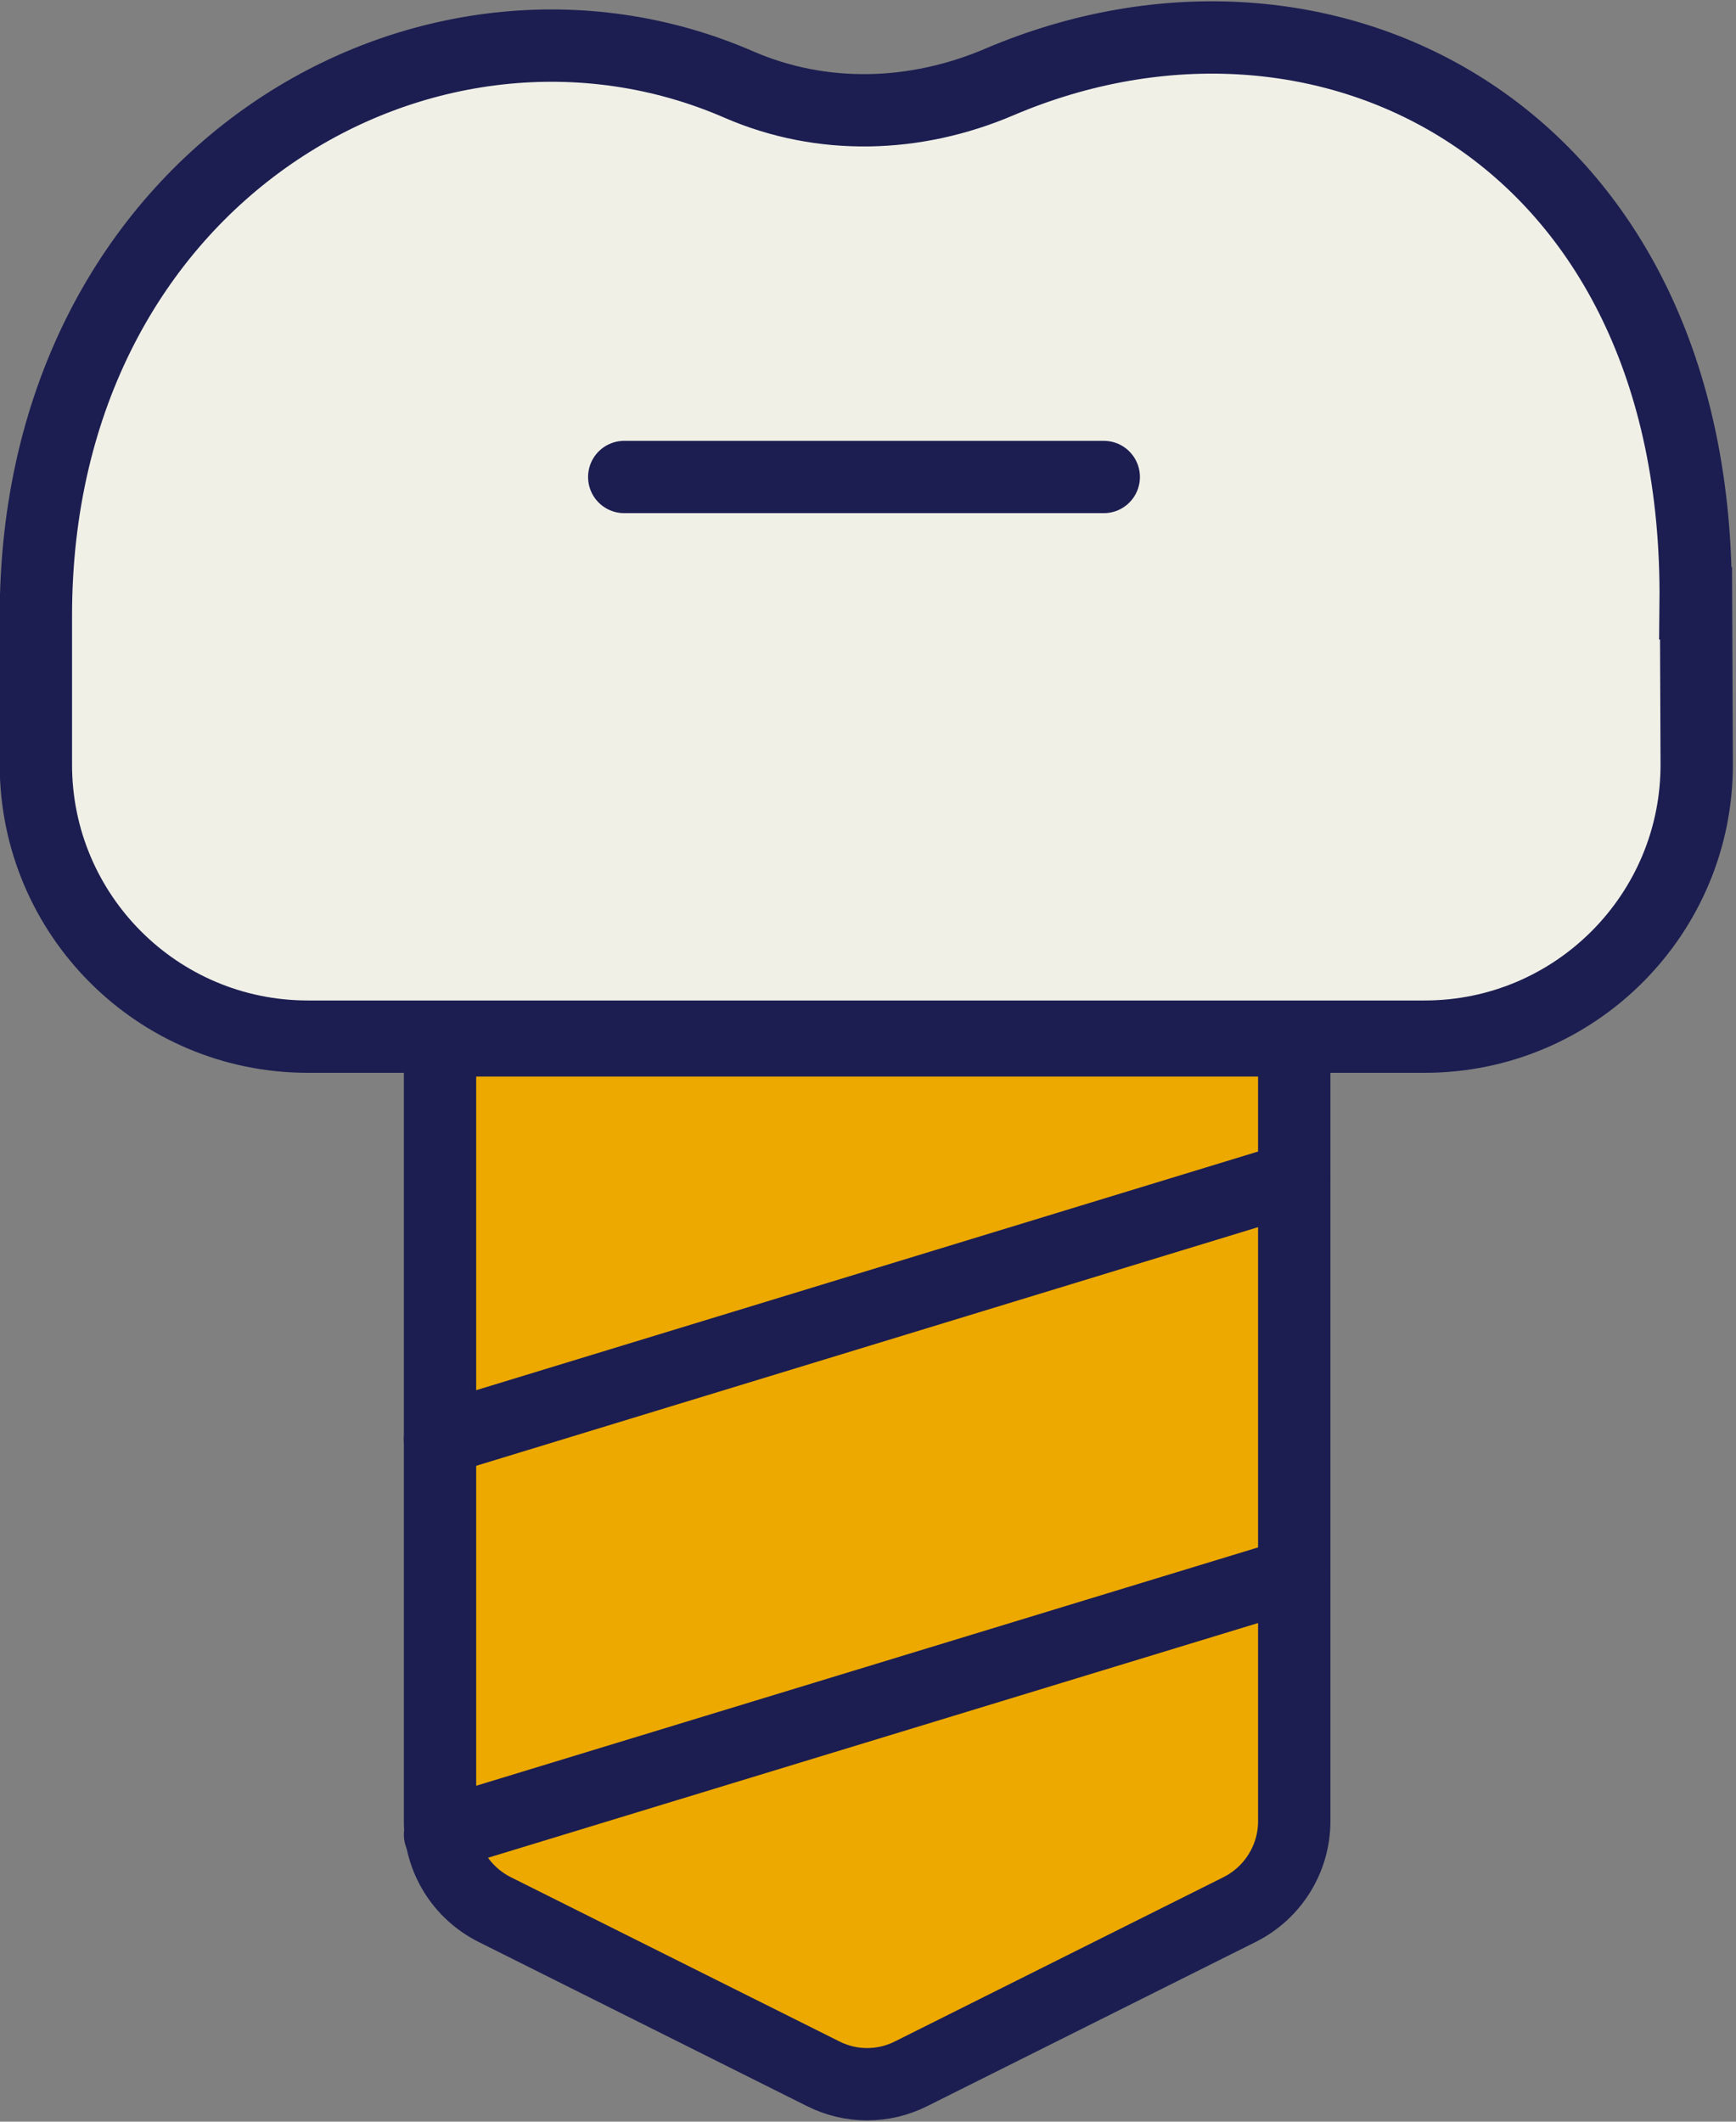
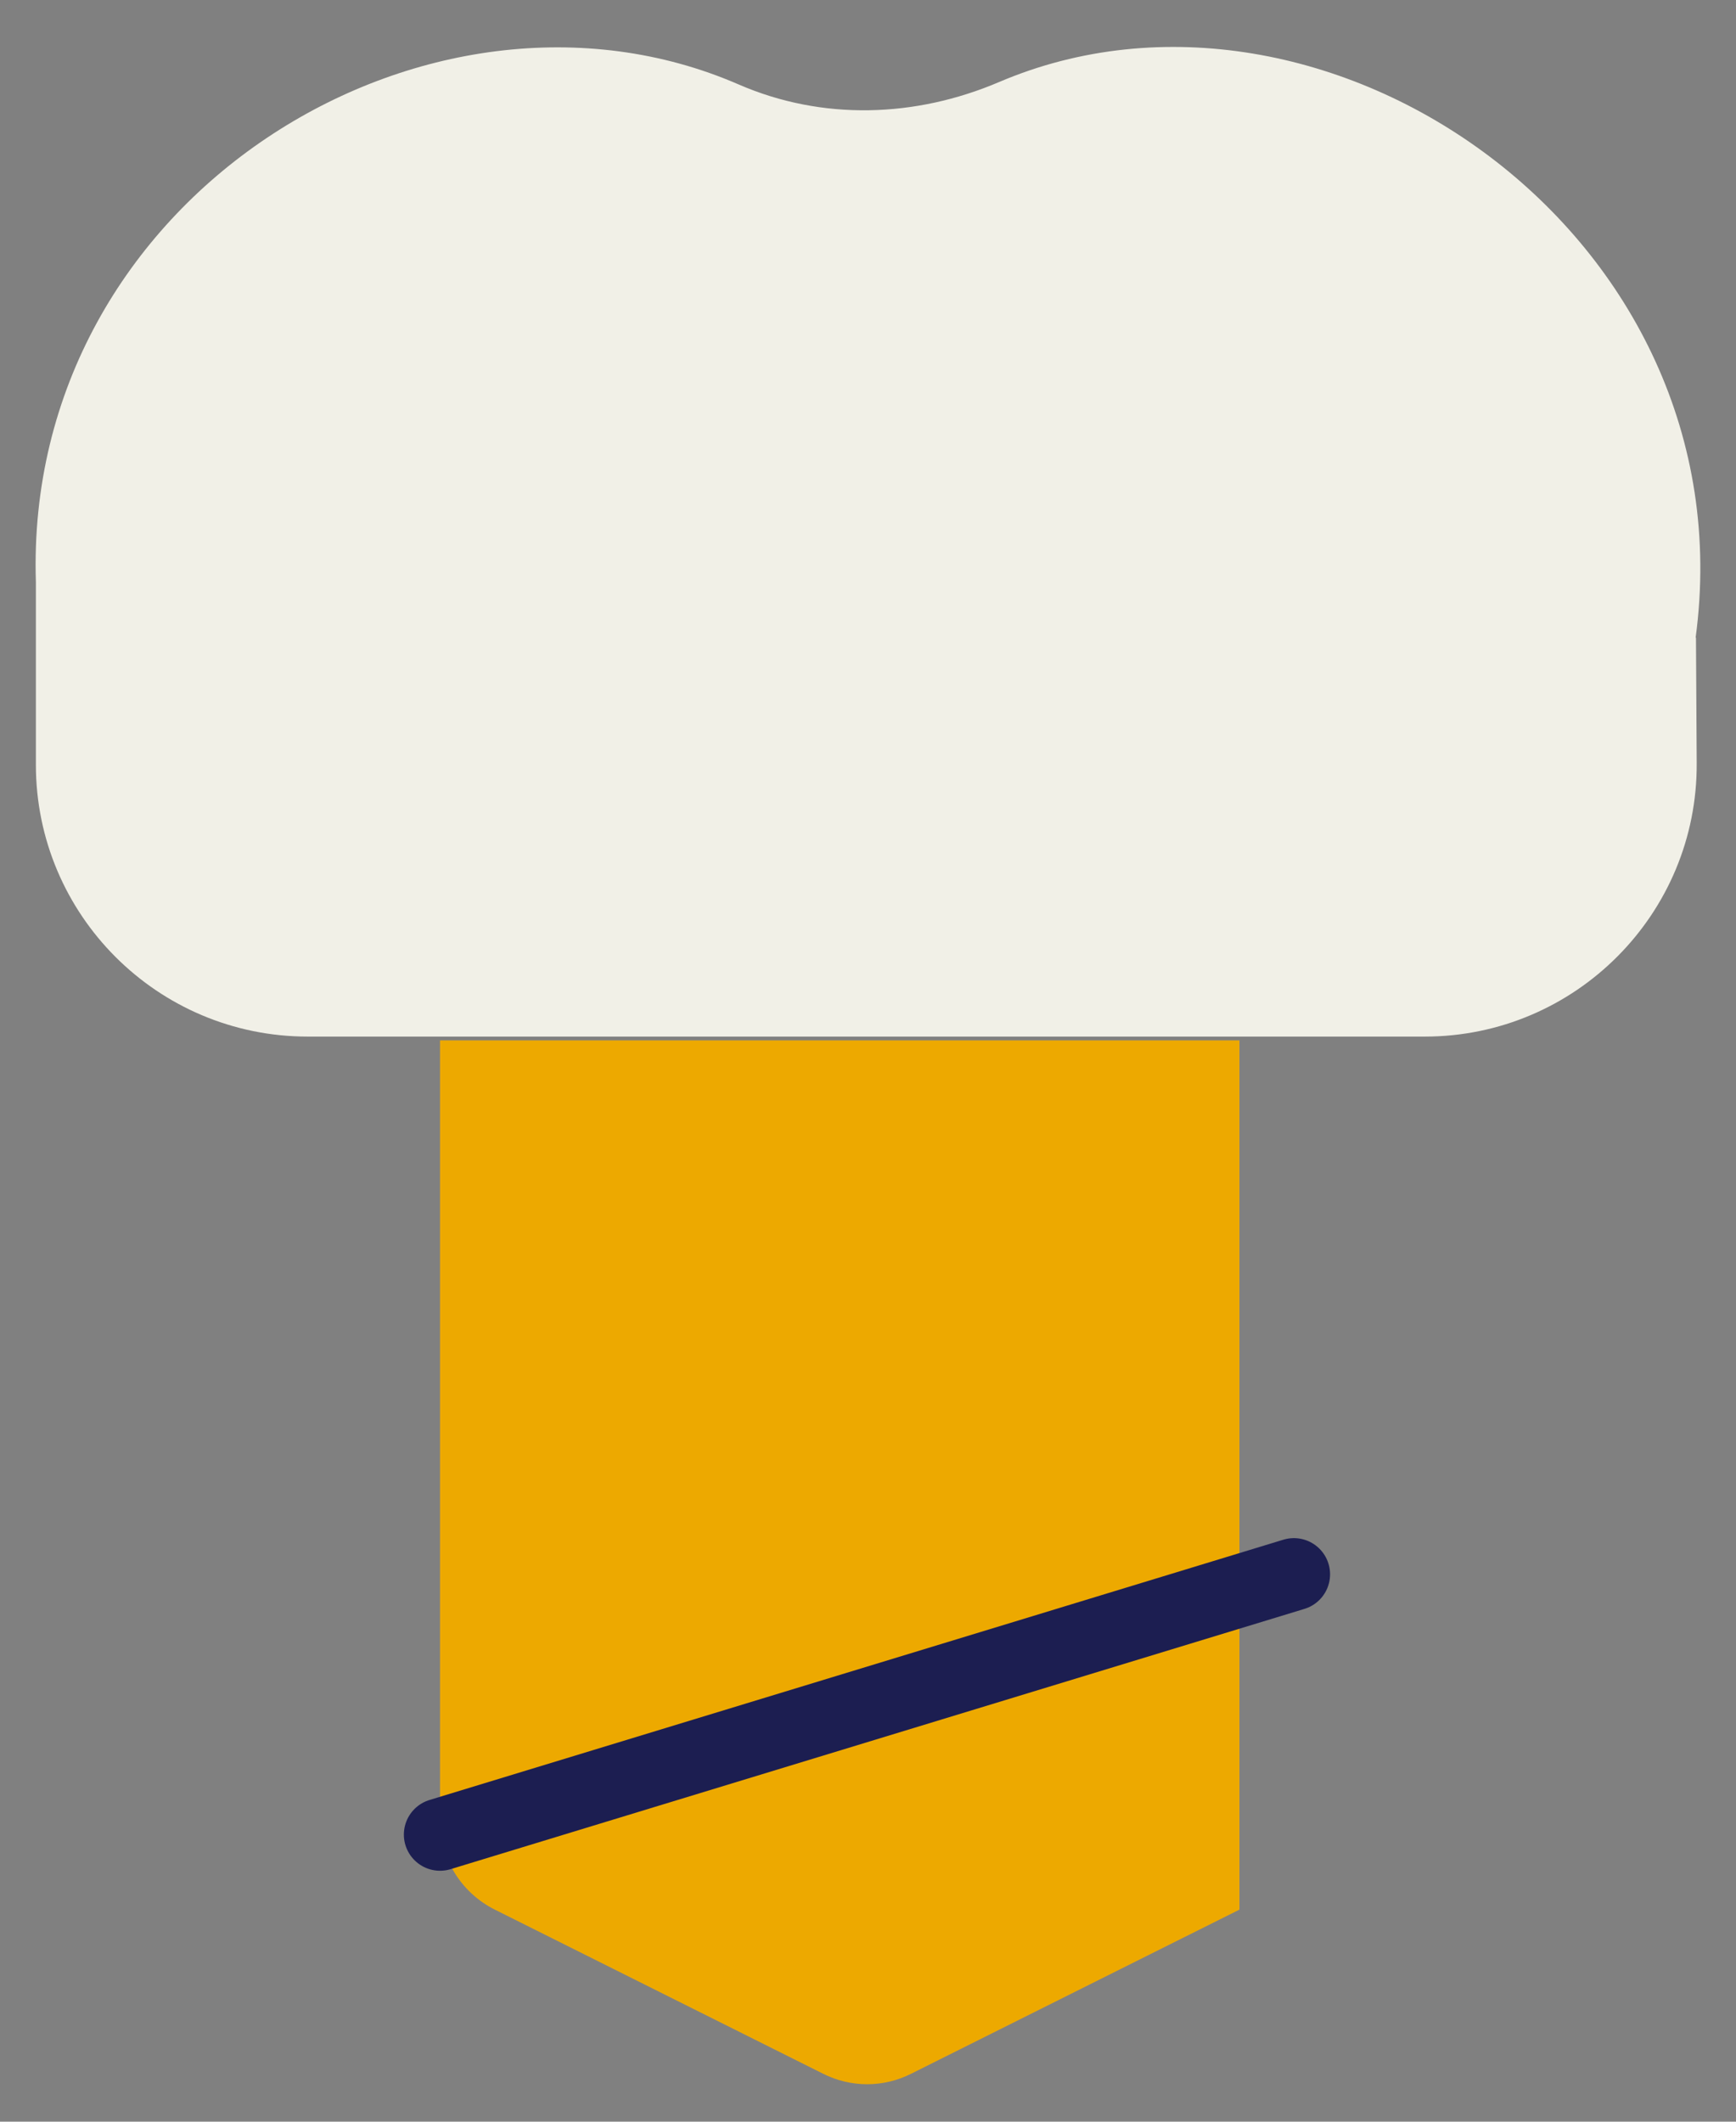
<svg xmlns="http://www.w3.org/2000/svg" width="36" height="44" viewBox="0 0 36 44" fill="none">
  <rect x="0" y="0" width="36" height="44" fill="#808080" stroke="none" />
  <path d="M35.163 13.223C36.285 4.87 27.471 -1.181 20.717 1.702C18.983 2.441 17.052 2.505 15.319 1.752C8.898 -1.039 0.488 4.068 0.744 12.072C0.744 12.278 0.744 13.969 0.744 15.858C0.744 18.969 3.265 21.497 6.383 21.497H29.545C32.67 21.497 35.206 18.948 35.185 15.822L35.17 13.223H35.163Z" fill="#F1F0E7" />
-   <path d="M9.125 21.576V37.77C9.125 38.544 9.565 39.254 10.261 39.602L17.066 43.004C17.641 43.296 18.323 43.296 18.898 43.004L25.703 39.602C26.399 39.254 26.839 38.544 26.839 37.77V21.576H9.125Z" fill="#EDA900" />
-   <path d="M35.163 12.513C35.263 2.74 27.471 -1.181 20.717 1.703C18.984 2.441 17.052 2.505 15.319 1.752C8.898 -1.039 0.737 3.606 0.744 12.783C0.744 12.989 0.744 13.969 0.744 15.858C0.744 18.969 3.266 21.498 6.384 21.498H29.545C32.67 21.498 35.206 18.948 35.185 15.823L35.171 12.513H35.163Z" stroke="#1C1E51" stroke-width="1.5" stroke-miterlimit="10" stroke-linecap="round" />
-   <path d="M9.125 21.576V37.77C9.125 38.544 9.565 39.254 10.261 39.602L17.066 43.004C17.641 43.296 18.323 43.296 18.898 43.004L25.703 39.602C26.399 39.254 26.839 38.544 26.839 37.77V21.576H9.125Z" stroke="#1C1E51" stroke-width="1.5" stroke-miterlimit="10" stroke-linecap="round" />
-   <path d="M12.945 9.892H22.889" stroke="#1C1E51" stroke-width="1.5" stroke-miterlimit="10" stroke-linecap="round" />
-   <path d="M9.125 29.843L26.832 24.438" stroke="#1C1E51" stroke-width="1.5" stroke-miterlimit="10" stroke-linecap="round" />
+   <path d="M9.125 21.576V37.77C9.125 38.544 9.565 39.254 10.261 39.602L17.066 43.004C17.641 43.296 18.323 43.296 18.898 43.004L25.703 39.602V21.576H9.125Z" fill="#EDA900" />
  <path d="M9.125 38.046L26.832 32.648" stroke="#1C1E51" stroke-width="1.5" stroke-miterlimit="10" stroke-linecap="round" />
</svg>